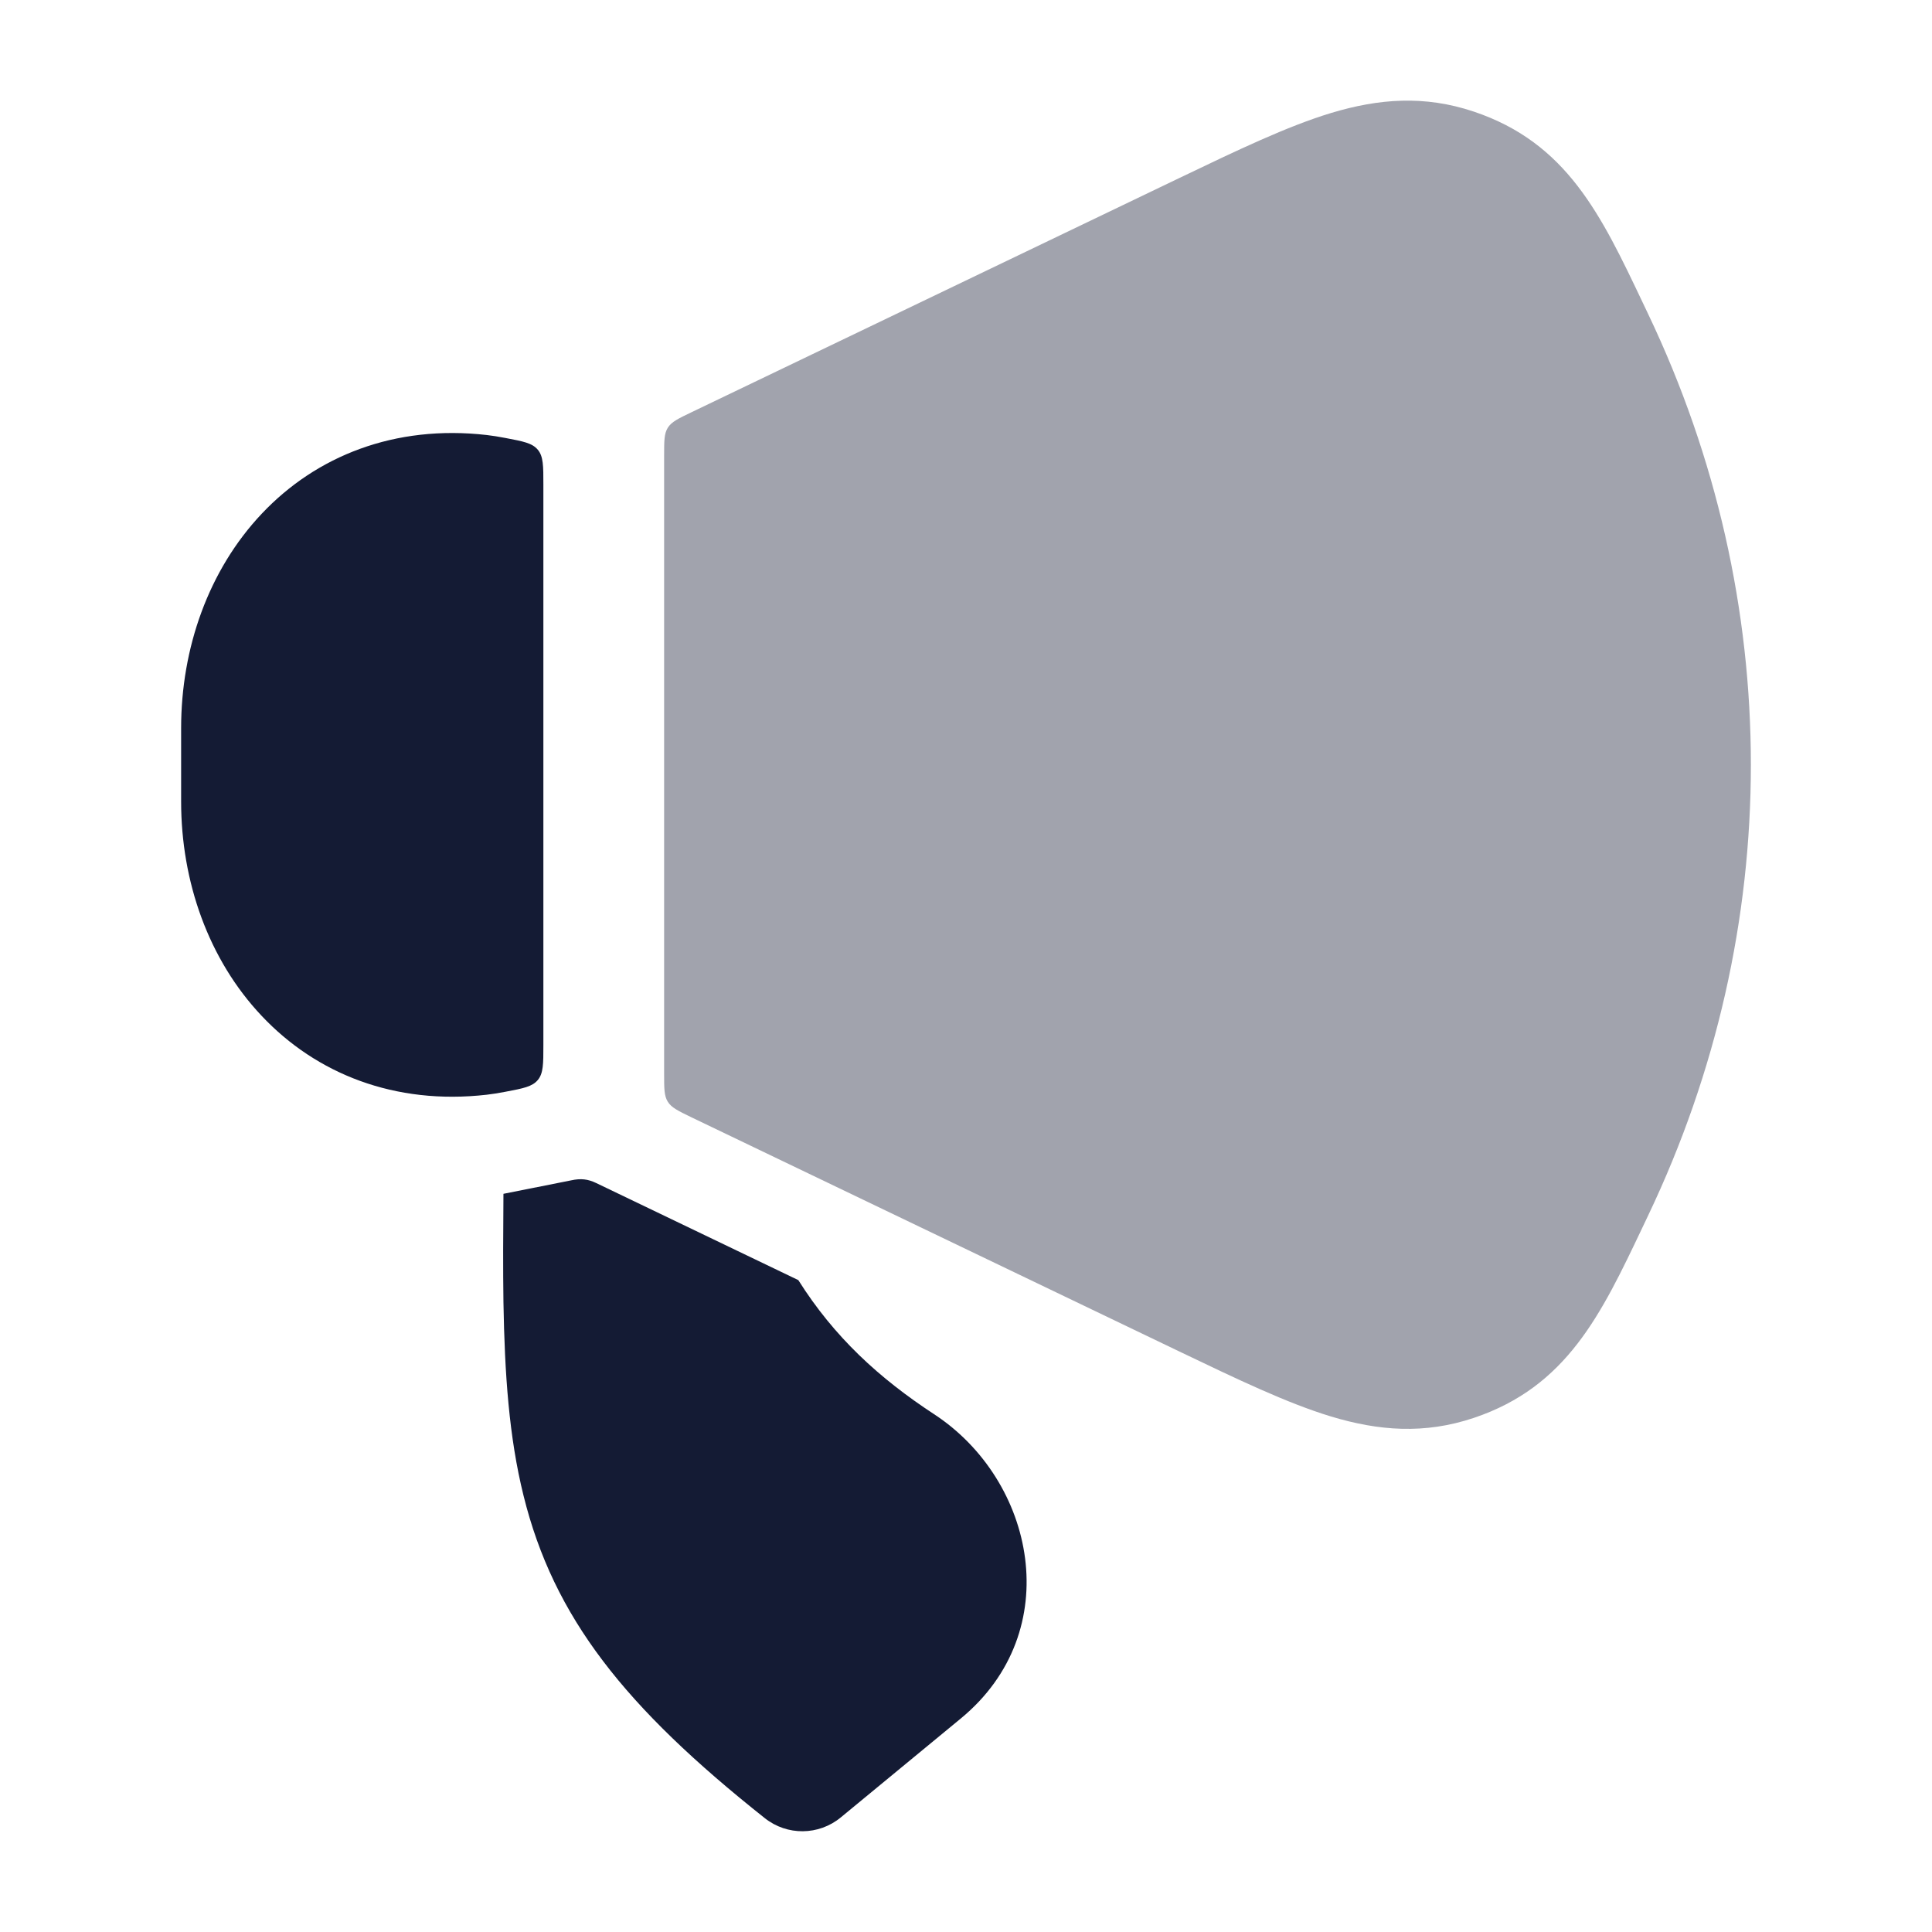
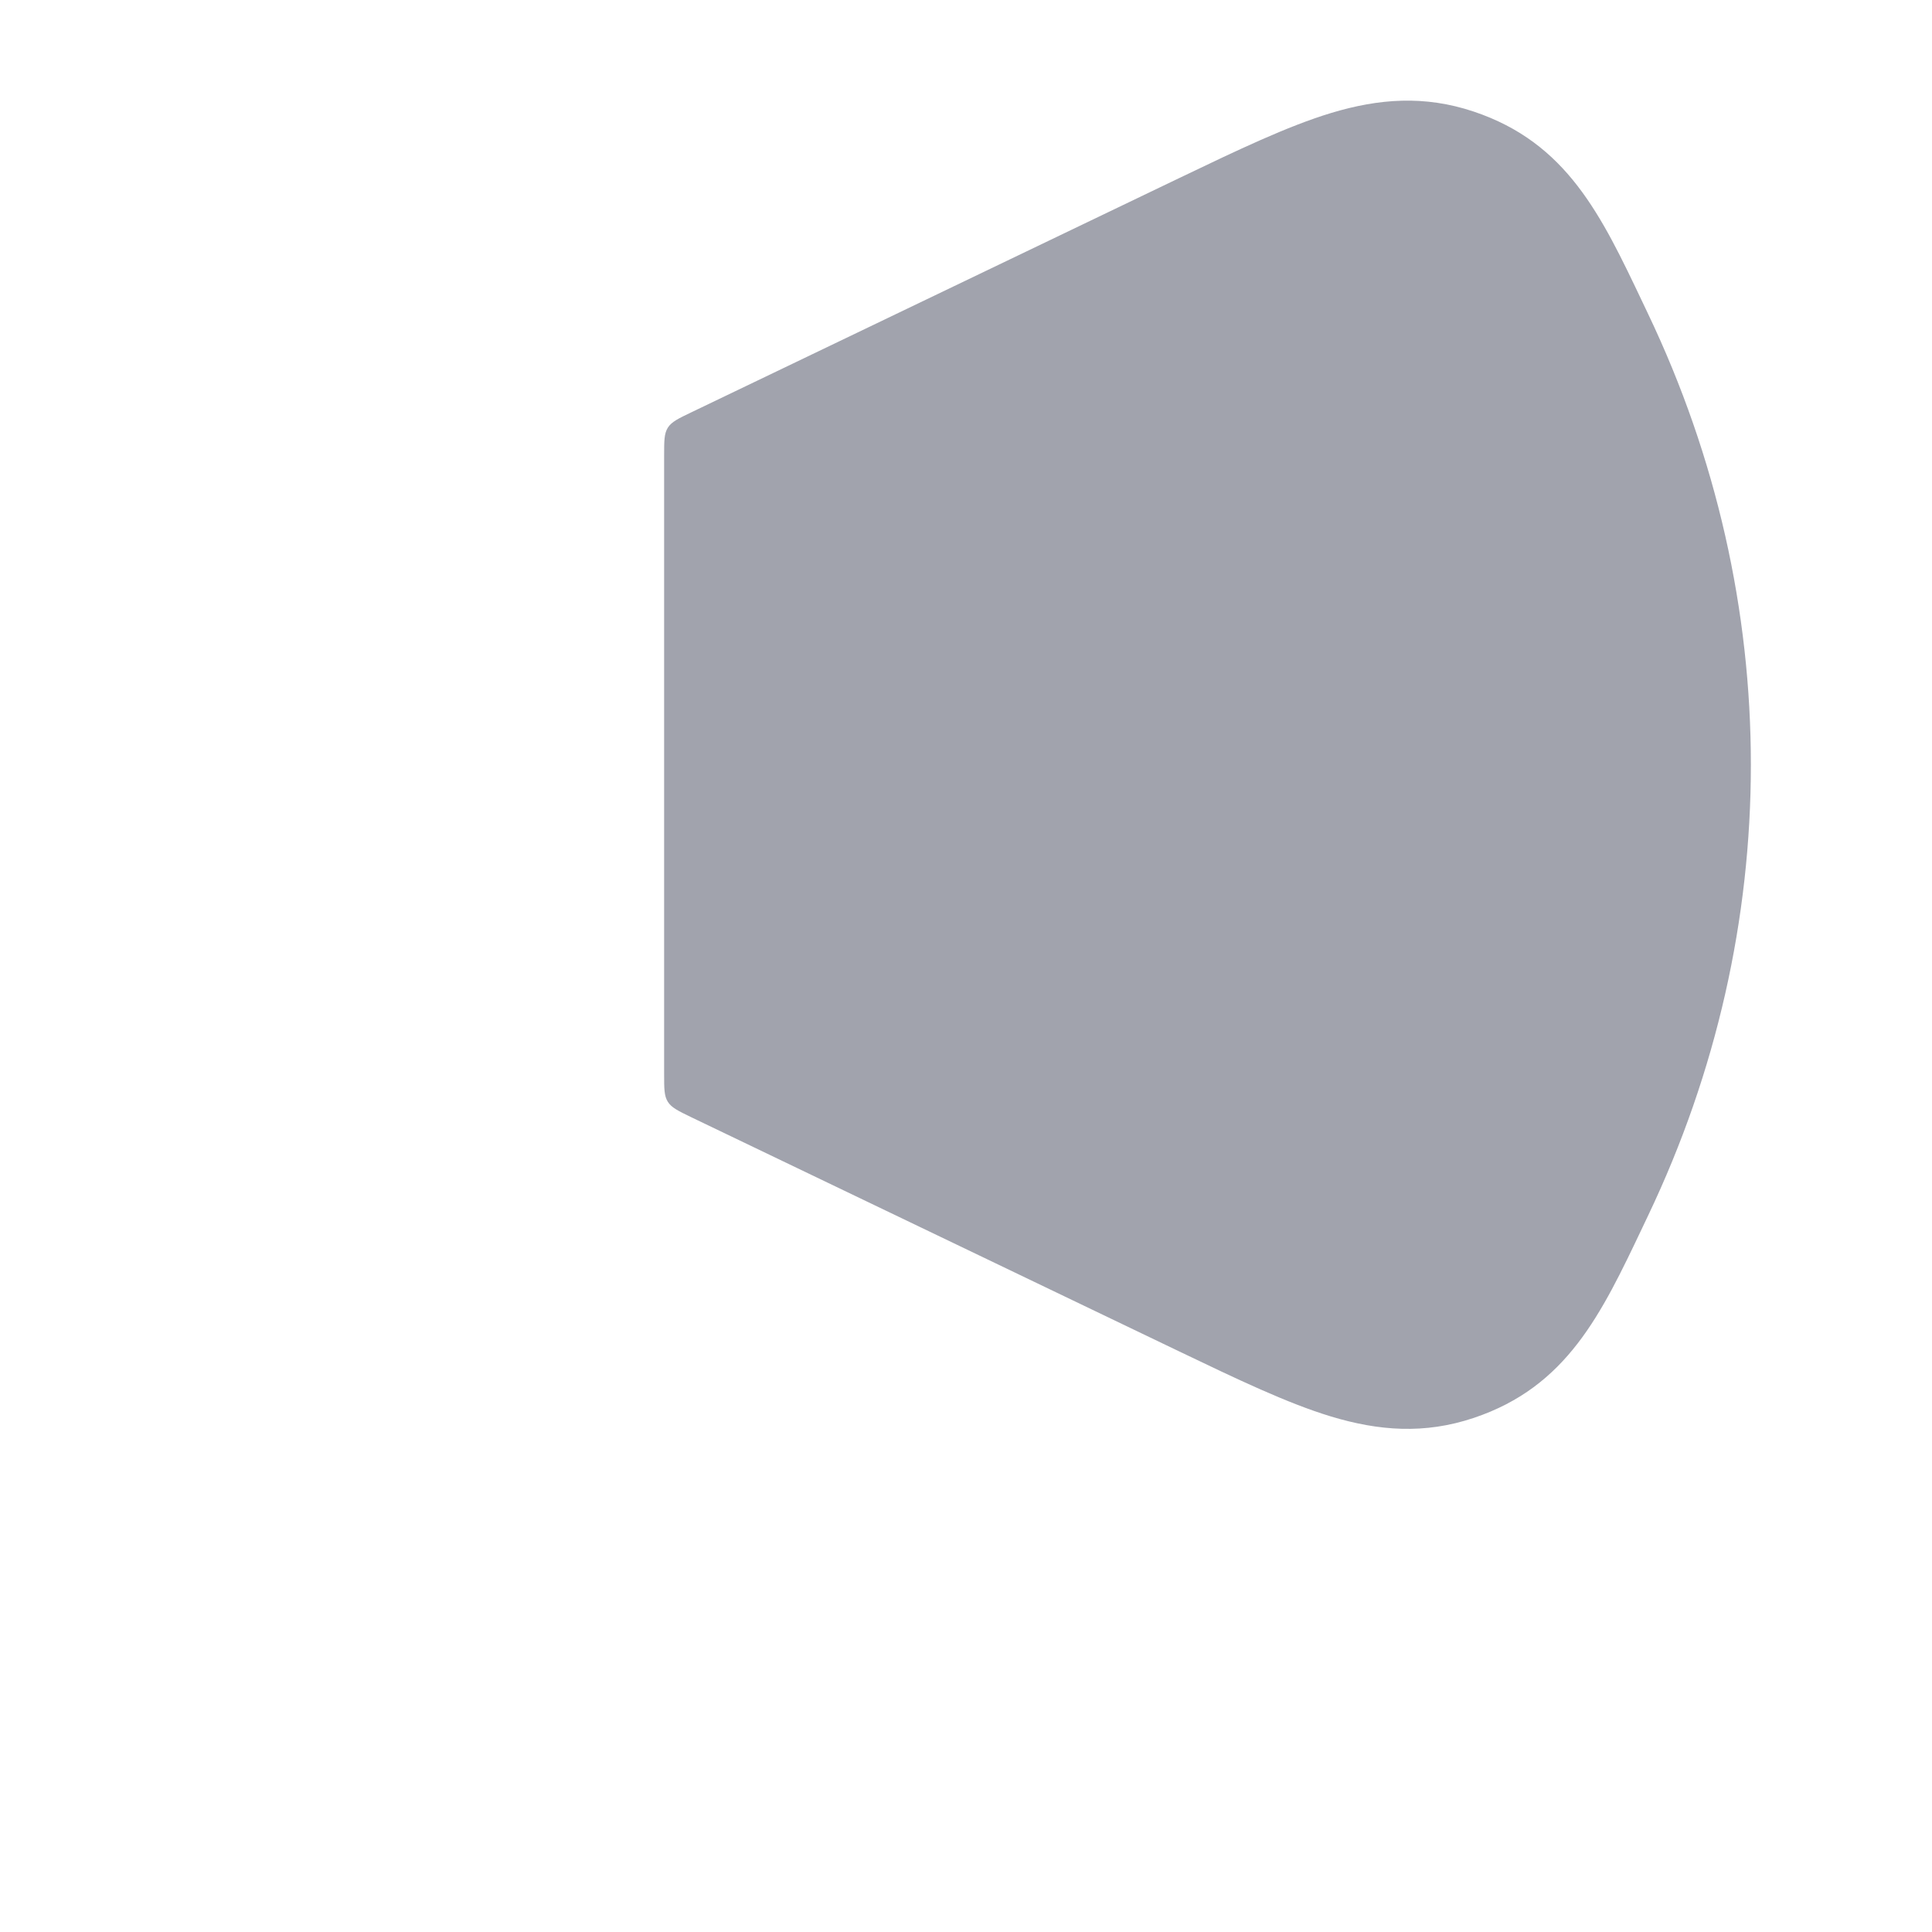
<svg xmlns="http://www.w3.org/2000/svg" width="24" height="24" viewBox="0 0 24 24" fill="none">
-   <path d="M9.917 15.902C10.363 16.61 10.923 17.122 11.604 17.568C12.858 18.389 13.253 20.262 11.935 21.348L10.444 22.577C10.171 22.802 9.778 22.806 9.501 22.586C7.761 21.206 6.877 20.092 6.503 18.577C6.323 17.851 6.269 17.067 6.254 16.177C6.248 15.769 6.25 15.319 6.254 14.83L7.094 14.663C7.216 14.636 7.304 14.647 7.408 14.697L9.917 15.902Z" fill="#141B34" />
  <path opacity="0.4" d="M18.307 1.386C17.695 1.181 17.127 1.225 16.534 1.404C15.99 1.569 15.373 1.865 14.651 2.211L8.59 5.121C8.425 5.2 8.342 5.24 8.296 5.313C8.25 5.386 8.25 5.478 8.25 5.661L8.25 13.339C8.25 13.522 8.25 13.614 8.296 13.687C8.342 13.76 8.425 13.8 8.59 13.88L14.651 16.789C15.373 17.135 15.99 17.431 16.534 17.596C17.127 17.775 17.695 17.819 18.307 17.614C19.464 17.226 19.889 16.331 20.407 15.24L20.473 15.101C21.325 13.315 21.75 11.408 21.75 9.5C21.75 7.592 21.325 5.685 20.473 3.899L20.407 3.76C19.889 2.669 19.464 1.774 18.307 1.386Z" fill="#141B34" />
-   <path d="M6.28 13.562C6.501 13.52 6.612 13.499 6.681 13.416C6.75 13.333 6.75 13.216 6.75 12.982L6.75 6.021C6.75 5.787 6.75 5.67 6.681 5.587C6.612 5.504 6.501 5.483 6.28 5.441C6.193 5.424 6.115 5.412 6.047 5.404C4.902 5.273 3.927 5.666 3.252 6.381C2.59 7.082 2.25 8.051 2.25 9.046V9.957C2.25 10.952 2.59 11.921 3.252 12.621C3.927 13.337 4.902 13.73 6.047 13.599C6.115 13.591 6.193 13.579 6.28 13.562Z" fill="#141B34" />
</svg>